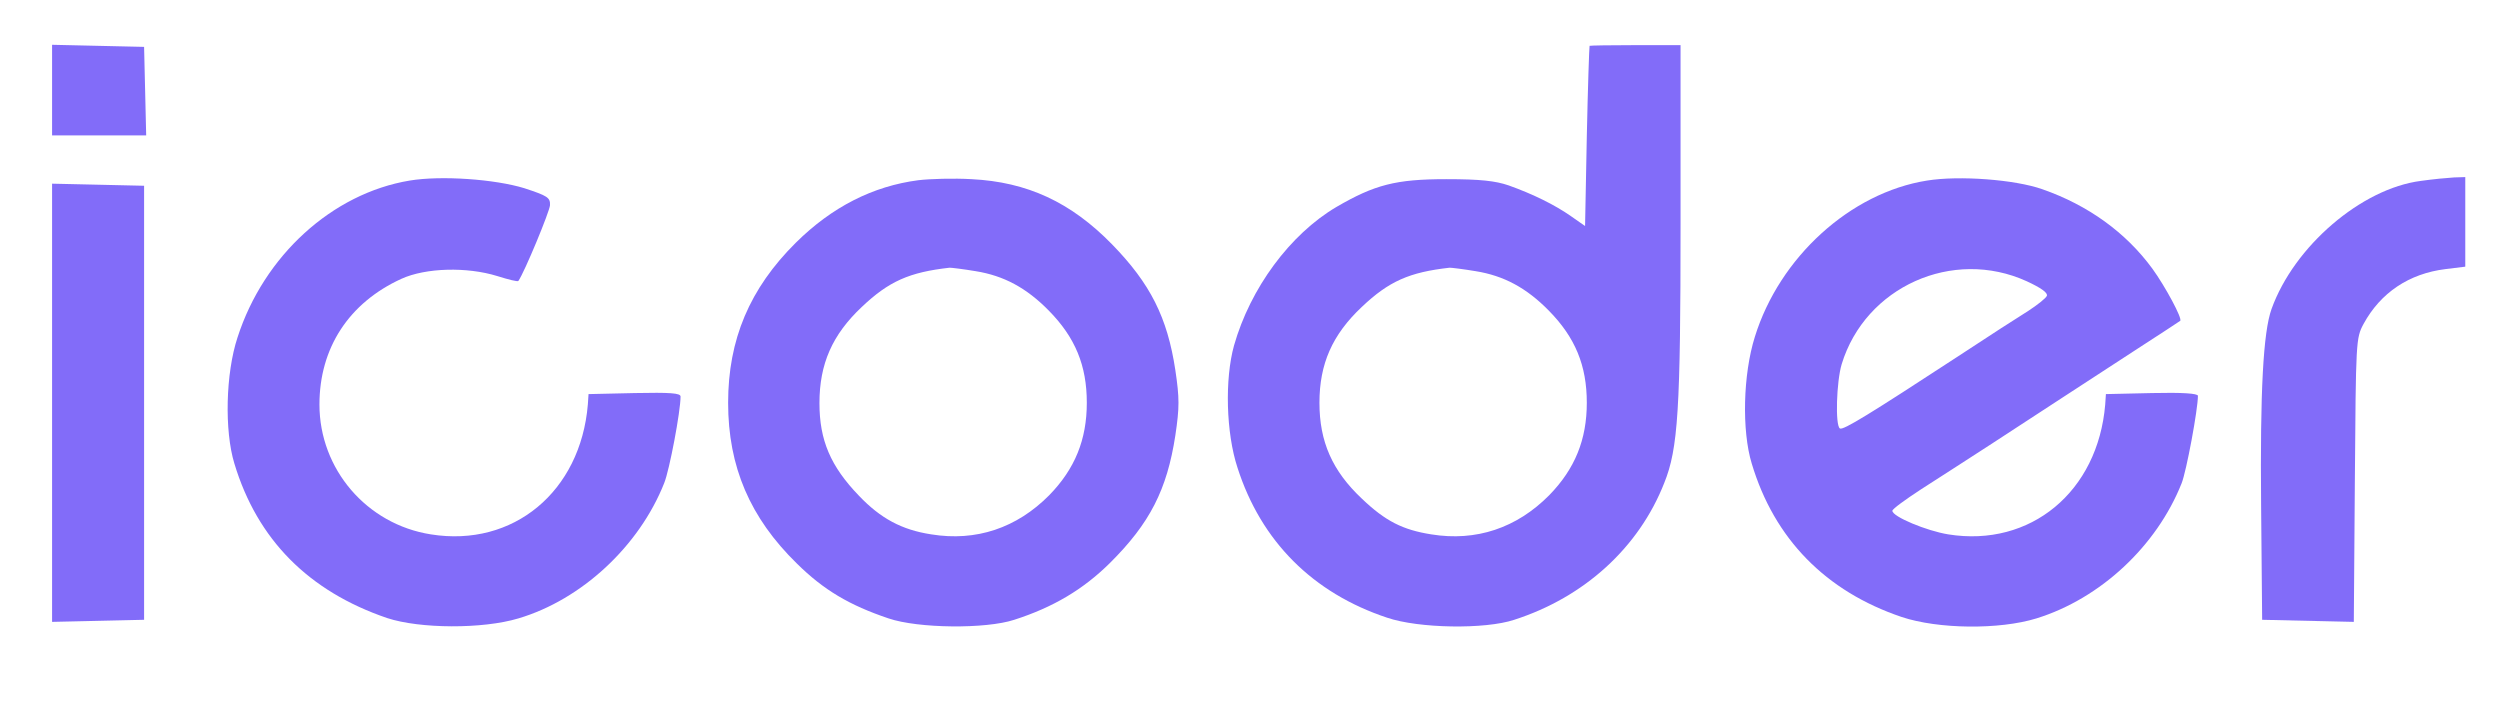
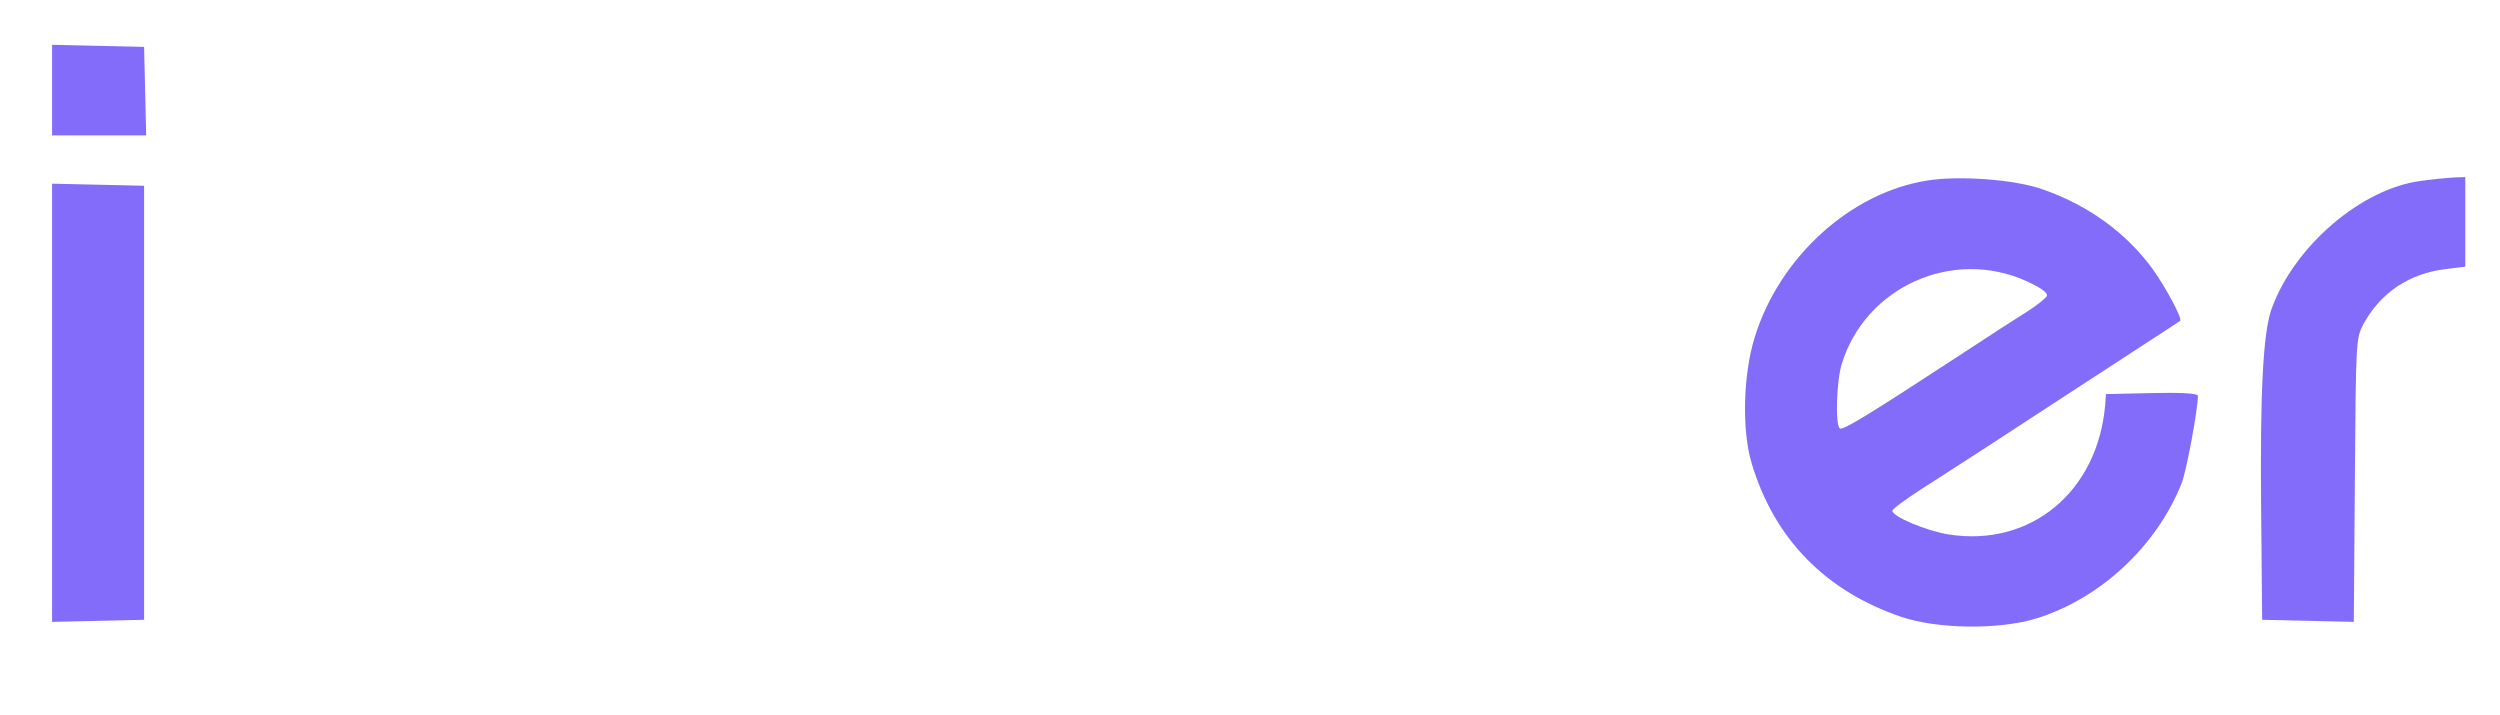
<svg xmlns="http://www.w3.org/2000/svg" version="1.0" width="720pt" height="206pt" viewBox="0 0 720 206" preserveAspectRatio="xMidYMid meet">
  <g transform="translate(0,206) scale(0.1,-0.1)" fill="#826CF9" stroke="none">
    <path d="M150 1800 l0 -130 135 0 136 0 -3 128 -3 127 -132 3 -133 3 0 -131z" />
-     <path d="M4578 1928 c-1 -2 -5 -119 -8 -261 l-5 -258 -40 28 c-47 33 -110 64 -180 89 -38 13 -81 18 -180 18 -145 0 -206 -16 -316 -80 -134 -79 -248 -234 -295 -399 -27 -97 -23 -252 10 -352 68 -212 217 -361 431 -432 91 -31 282 -34 366 -6 202 65 359 208 432 394 40 99 47 212 47 749 l0 512 -130 0 c-71 0 -131 -1 -132 -2z m-328 -649 c81 -13 146 -48 210 -113 77 -78 110 -159 110 -266 0 -106 -34 -190 -108 -266 -94 -95 -211 -134 -340 -113 -82 13 -132 38 -200 103 -85 80 -122 164 -122 276 0 112 37 196 122 276 78 74 137 100 253 113 6 0 39 -4 75 -10z" />
-     <path d="M1180 1540 c-223 -37 -420 -216 -496 -452 -34 -103 -38 -268 -9 -363 66 -219 214 -368 440 -445 94 -31 275 -32 378 -1 182 54 348 208 420 390 15 37 47 206 47 249 0 10 -30 12 -132 10 l-133 -3 -2 -30 c-21 -251 -215 -412 -452 -374 -185 29 -321 188 -321 374 0 163 85 293 236 362 70 32 189 35 276 8 32 -10 59 -17 61 -14 18 26 90 200 91 218 1 22 -7 27 -74 49 -85 26 -239 37 -330 22z" />
-     <path d="M2645 1541 c-131 -17 -249 -77 -353 -180 -133 -132 -195 -279 -195 -461 0 -184 63 -331 198 -463 77 -76 151 -120 264 -158 85 -29 280 -31 362 -4 112 36 198 87 275 163 116 115 165 212 189 368 12 81 12 107 0 188 -23 152 -72 249 -182 362 -119 122 -245 180 -405 188 -51 3 -120 1 -153 -3z m165 -262 c81 -13 146 -48 210 -113 77 -78 110 -159 110 -266 0 -106 -34 -190 -108 -266 -94 -95 -211 -134 -340 -113 -85 13 -146 46 -208 111 -82 85 -114 160 -114 267 0 113 37 197 122 277 78 74 137 100 253 113 6 0 39 -4 75 -10z" />
    <path d="M5550 1540 c-221 -35 -425 -221 -496 -450 -34 -108 -38 -270 -9 -365 65 -217 213 -368 432 -442 105 -35 281 -37 388 -4 184 57 346 208 418 389 14 35 47 213 47 252 0 7 -46 10 -132 8 l-133 -3 -2 -30 c-21 -251 -215 -412 -452 -374 -62 10 -161 51 -161 68 0 5 37 32 83 62 45 29 134 86 197 127 63 41 158 103 210 137 52 34 149 97 215 140 66 43 122 79 124 81 7 6 -43 99 -80 150 -76 104 -185 183 -317 229 -79 28 -240 40 -332 25z m287 -290 c41 -19 61 -33 58 -42 -3 -7 -27 -26 -53 -43 -26 -16 -119 -76 -207 -134 -248 -162 -327 -211 -336 -205 -14 8 -10 135 5 185 68 223 320 336 533 239z" />
    <path d="M6972 1539 c-171 -22 -365 -188 -430 -369 -24 -67 -33 -237 -30 -565 l3 -330 132 -3 132 -3 3 408 c3 401 3 409 25 450 49 90 131 145 236 158 l57 7 0 129 0 129 -32 -1 c-18 -1 -61 -5 -96 -10z" />
    <path d="M150 900 l0 -631 133 3 132 3 0 625 0 625 -132 3 -133 3 0 -631z" />
  </g>
</svg>